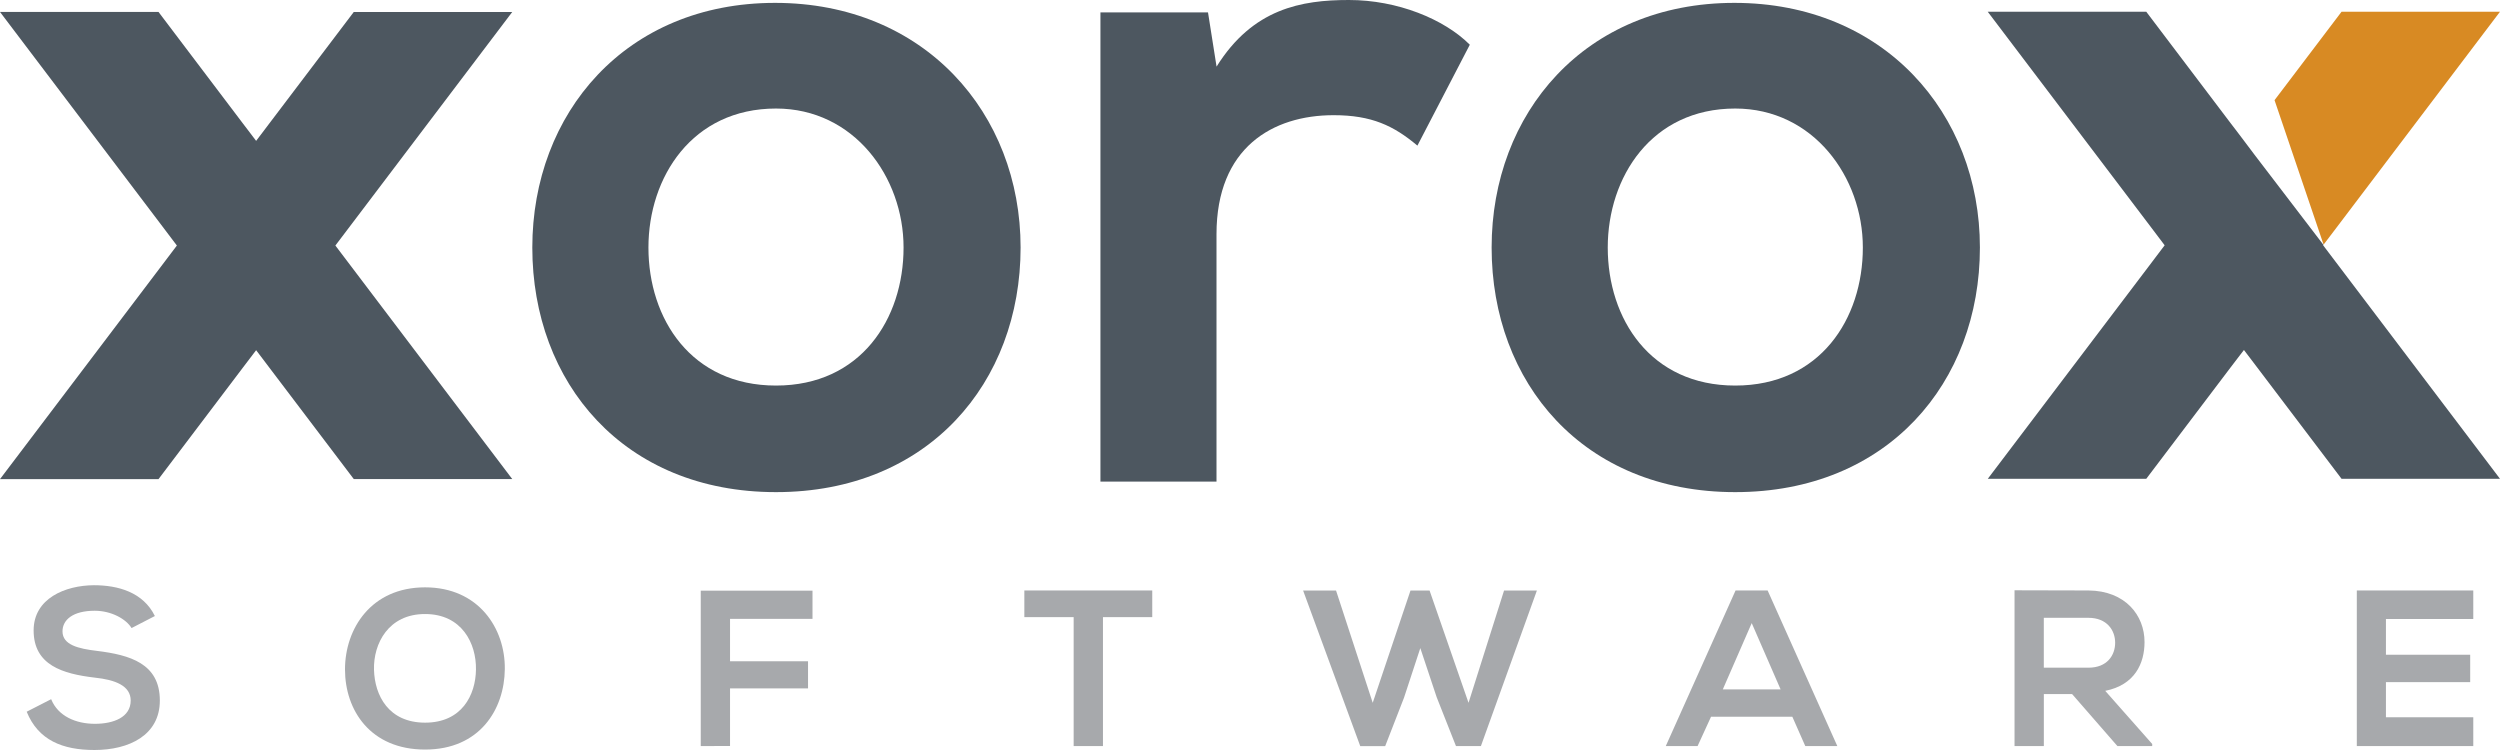
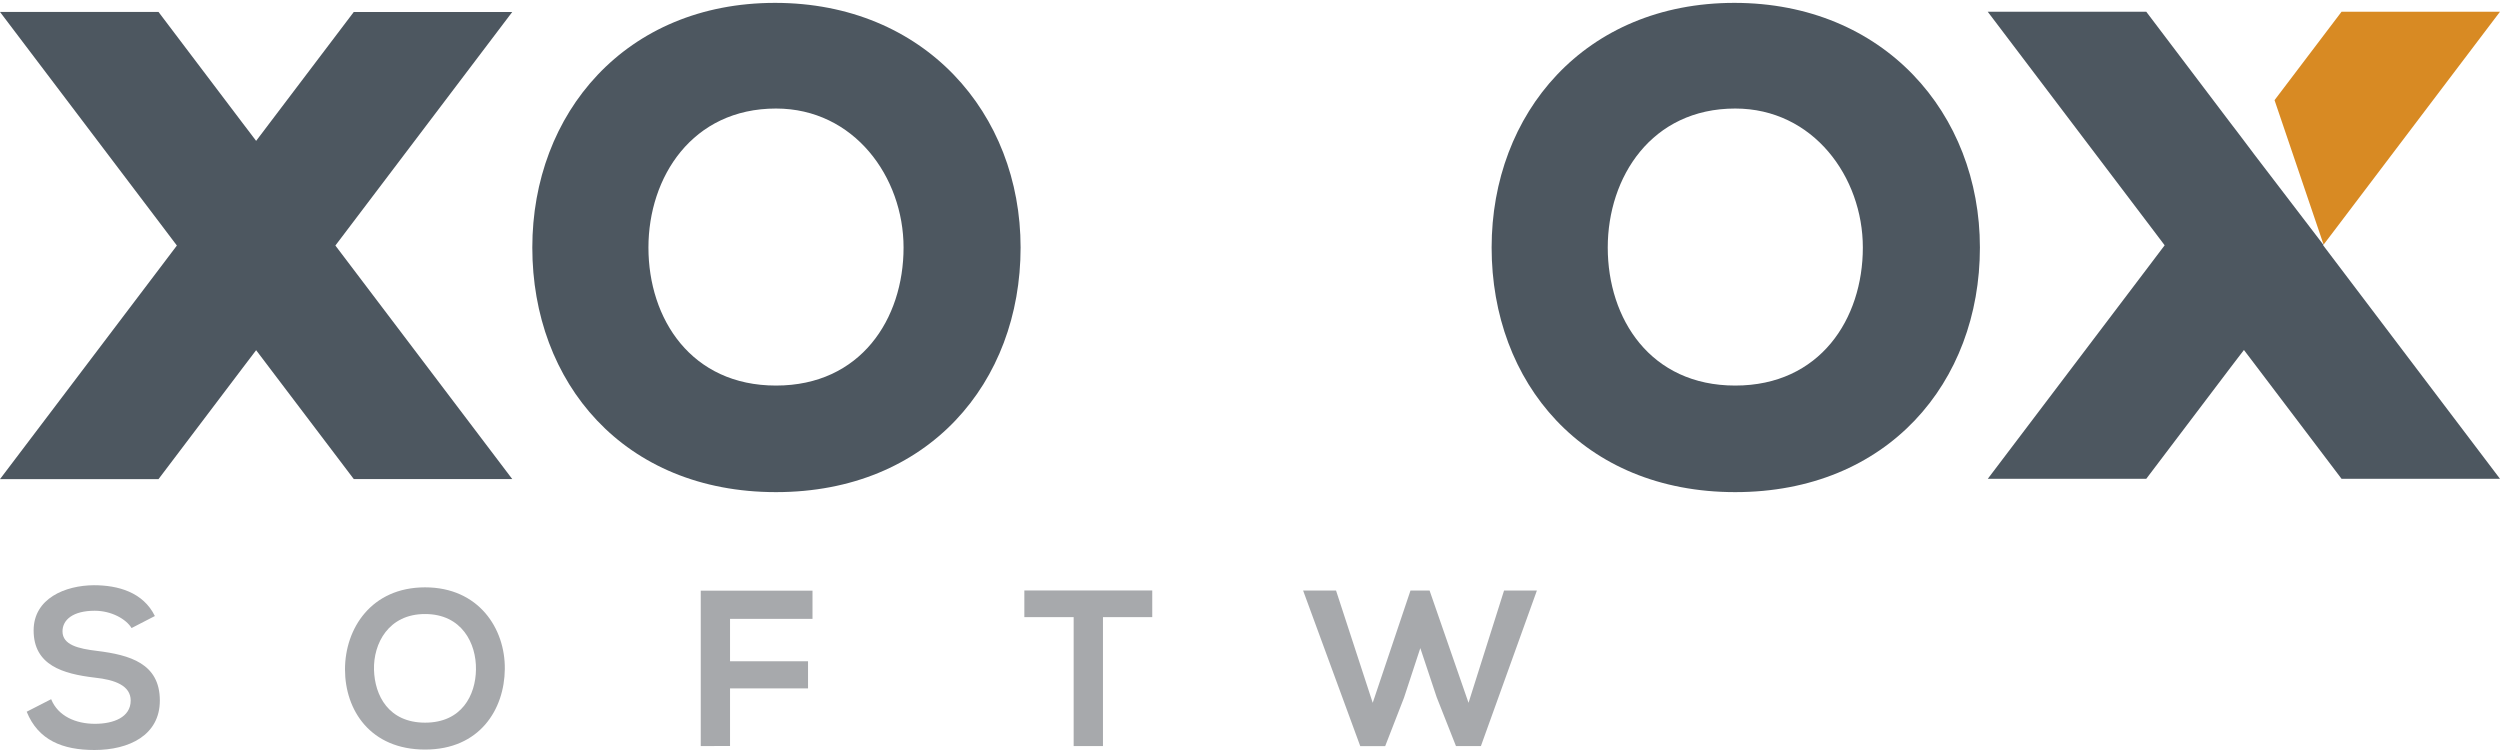
<svg xmlns="http://www.w3.org/2000/svg" version="1.1" id="Xorox_Logo" x="0px" y="0px" width="80px" height="24px" viewBox="0 0 80 24" enable-background="new 0 0 80 24" xml:space="preserve">
  <g id="Software">
-     <path id="E" fill="#A7A9AC" d="M79.145,23.874h-3.727c0-1.656,0-3.321,0-4.979h3.727v0.912H76.35v1.145h2.696v0.876H76.35v1.124   h2.795V23.874z" />
-     <path id="R_1_" fill="#A7A9AC" d="M68.87,23.874h-1.113l-1.45-1.664h-0.904v1.664h-0.938v-4.985c0.791,0,1.578,0.006,2.367,0.006   c1.174,0.01,1.793,0.791,1.793,1.65c0,0.684-0.312,1.374-1.258,1.562l1.504,1.701L68.87,23.874L68.87,23.874z M65.402,19.77v1.596   h1.429c0.599,0,0.854-0.399,0.854-0.799c0-0.396-0.262-0.797-0.854-0.797H65.402z" />
-     <path id="A" fill="#A7A9AC" d="M57.355,22.936h-2.602l-0.43,0.938h-1.018l2.233-4.979h1.026l2.23,4.979h-1.025L57.355,22.936z    M56.055,19.939l-0.925,2.121h1.849L56.055,19.939z" />
    <path id="W" fill="#A7A9AC" d="M47.389,23.874h-0.798l-0.618-1.565l-0.523-1.57l-0.521,1.586l-0.603,1.551h-0.798l-1.829-4.98   h1.054l1.174,3.594l1.209-3.594h0.61l1.247,3.594l1.137-3.594h1.051L47.389,23.874z" />
    <path id="T" fill="#A7A9AC" d="M34.357,19.749h-1.578v-0.854c1.434,0,2.653,0,4.093,0v0.854h-1.577v4.125h-0.938V19.749z" />
-     <path id="F" fill="#A7A9AC" d="M22.424,23.874v-4.972H26v0.902h-2.639v1.357h2.496v0.868h-2.496v1.843L22.424,23.874L22.424,23.874   z" />
+     <path id="F" fill="#A7A9AC" d="M22.424,23.874v-4.972H26v0.902h-2.639v1.357h2.496v0.868h-2.496v1.843L22.424,23.874z" />
    <path id="O_2_" fill="#A7A9AC" d="M16.154,21.412c-0.013,1.287-0.802,2.574-2.551,2.574c-1.75,0-2.563-1.258-2.563-2.565   c0-1.31,0.842-2.626,2.563-2.626C15.316,18.795,16.17,20.111,16.154,21.412z M11.968,21.434c0.022,0.817,0.463,1.691,1.636,1.691   s1.616-0.881,1.627-1.699c0.014-0.839-0.454-1.777-1.627-1.777C12.431,19.646,11.944,20.595,11.968,21.434z" />
    <path id="S" fill="#A7A9AC" d="M4.21,20.098c-0.172-0.285-0.639-0.554-1.18-0.554c-0.697,0-1.03,0.291-1.03,0.659   c0,0.436,0.511,0.555,1.107,0.626c1.04,0.129,2.008,0.397,2.008,1.588C5.115,23.525,4.133,24,3.022,24   c-1.017,0-1.798-0.312-2.168-1.225l0.783-0.401c0.22,0.546,0.794,0.788,1.4,0.788c0.591,0,1.145-0.206,1.145-0.745   c0-0.472-0.491-0.664-1.151-0.733c-1.018-0.121-1.955-0.394-1.955-1.511c0-1.022,1.008-1.44,1.926-1.446   c0.773,0,1.578,0.221,1.954,0.986L4.21,20.098z" />
  </g>
  <g id="Coloured">
    <polygon id="X_Colored" fill="#D88A23" points="80,0.375 74.762,7.292 74.355,7.828 72.785,3.205 74.93,0.375  " />
  </g>
  <g id="Xorox">
    <polygon id="X_1_" fill="#4D5760" points="74.762,8.406 74.34,7.849 74.35,7.836 72.148,4.956 71.805,4.5 71.594,4.221    71.381,3.943 68.68,0.375 63.607,0.375 68.848,7.292 69.014,7.512 69.269,7.849 69.014,8.186 68.848,8.406 63.609,15.322    68.68,15.322 71.381,11.755 71.594,11.476 71.806,11.2 72.016,11.476 72.227,11.754 74.93,15.322 80,15.322  " />
    <path id="O_1_" fill="#4D5760" d="M32.659,7.921c0,4.323-2.954,7.827-7.827,7.827c-4.874,0-7.798-3.504-7.798-7.827   c0-4.296,2.985-7.829,7.767-7.829C29.584,0.092,32.659,3.625,32.659,7.921z M20.75,7.921c0,2.285,1.37,4.417,4.082,4.417   c2.71,0,4.082-2.132,4.082-4.417c0-2.254-1.583-4.448-4.082-4.448C22.151,3.473,20.75,5.667,20.75,7.921z" />
-     <path id="R" fill="#4D5760" d="M38.656,0.396l0.274,1.736C40.089,0.274,41.645,0,43.166,0c1.552,0,3.045,0.609,3.868,1.431   L45.357,4.66c-0.762-0.639-1.463-0.974-2.682-0.974c-1.947,0-3.747,1.035-3.747,3.808v7.918h-3.714V0.396H38.656z" />
    <path id="O" fill="#4D5760" d="M63.357,7.921c0,4.323-2.955,7.827-7.83,7.827c-4.871,0-7.795-3.504-7.795-7.827   c0-4.296,2.982-7.829,7.768-7.829C60.282,0.092,63.357,3.625,63.357,7.921z M51.448,7.921c0,2.285,1.368,4.417,4.079,4.417   c2.713,0,4.084-2.132,4.084-4.417c0-2.254-1.586-4.448-4.084-4.448C52.848,3.473,51.448,5.667,51.448,7.921z" />
    <polygon id="X" fill="#4D5760" points="10.732,7.857 11.154,7.3 16.392,0.383 11.321,0.383 8.618,3.951 8.407,4.23 8.196,4.508    7.985,4.229 7.773,3.951 5.072,0.382 0,0.382 5.239,7.3 5.405,7.52 5.66,7.857 5.405,8.194 5.239,8.414 0,15.332 5.072,15.332    7.773,11.763 7.985,11.484 8.196,11.206 8.407,11.484 8.618,11.763 11.321,15.33 16.392,15.33 11.154,8.414  " />
  </g>
</svg>